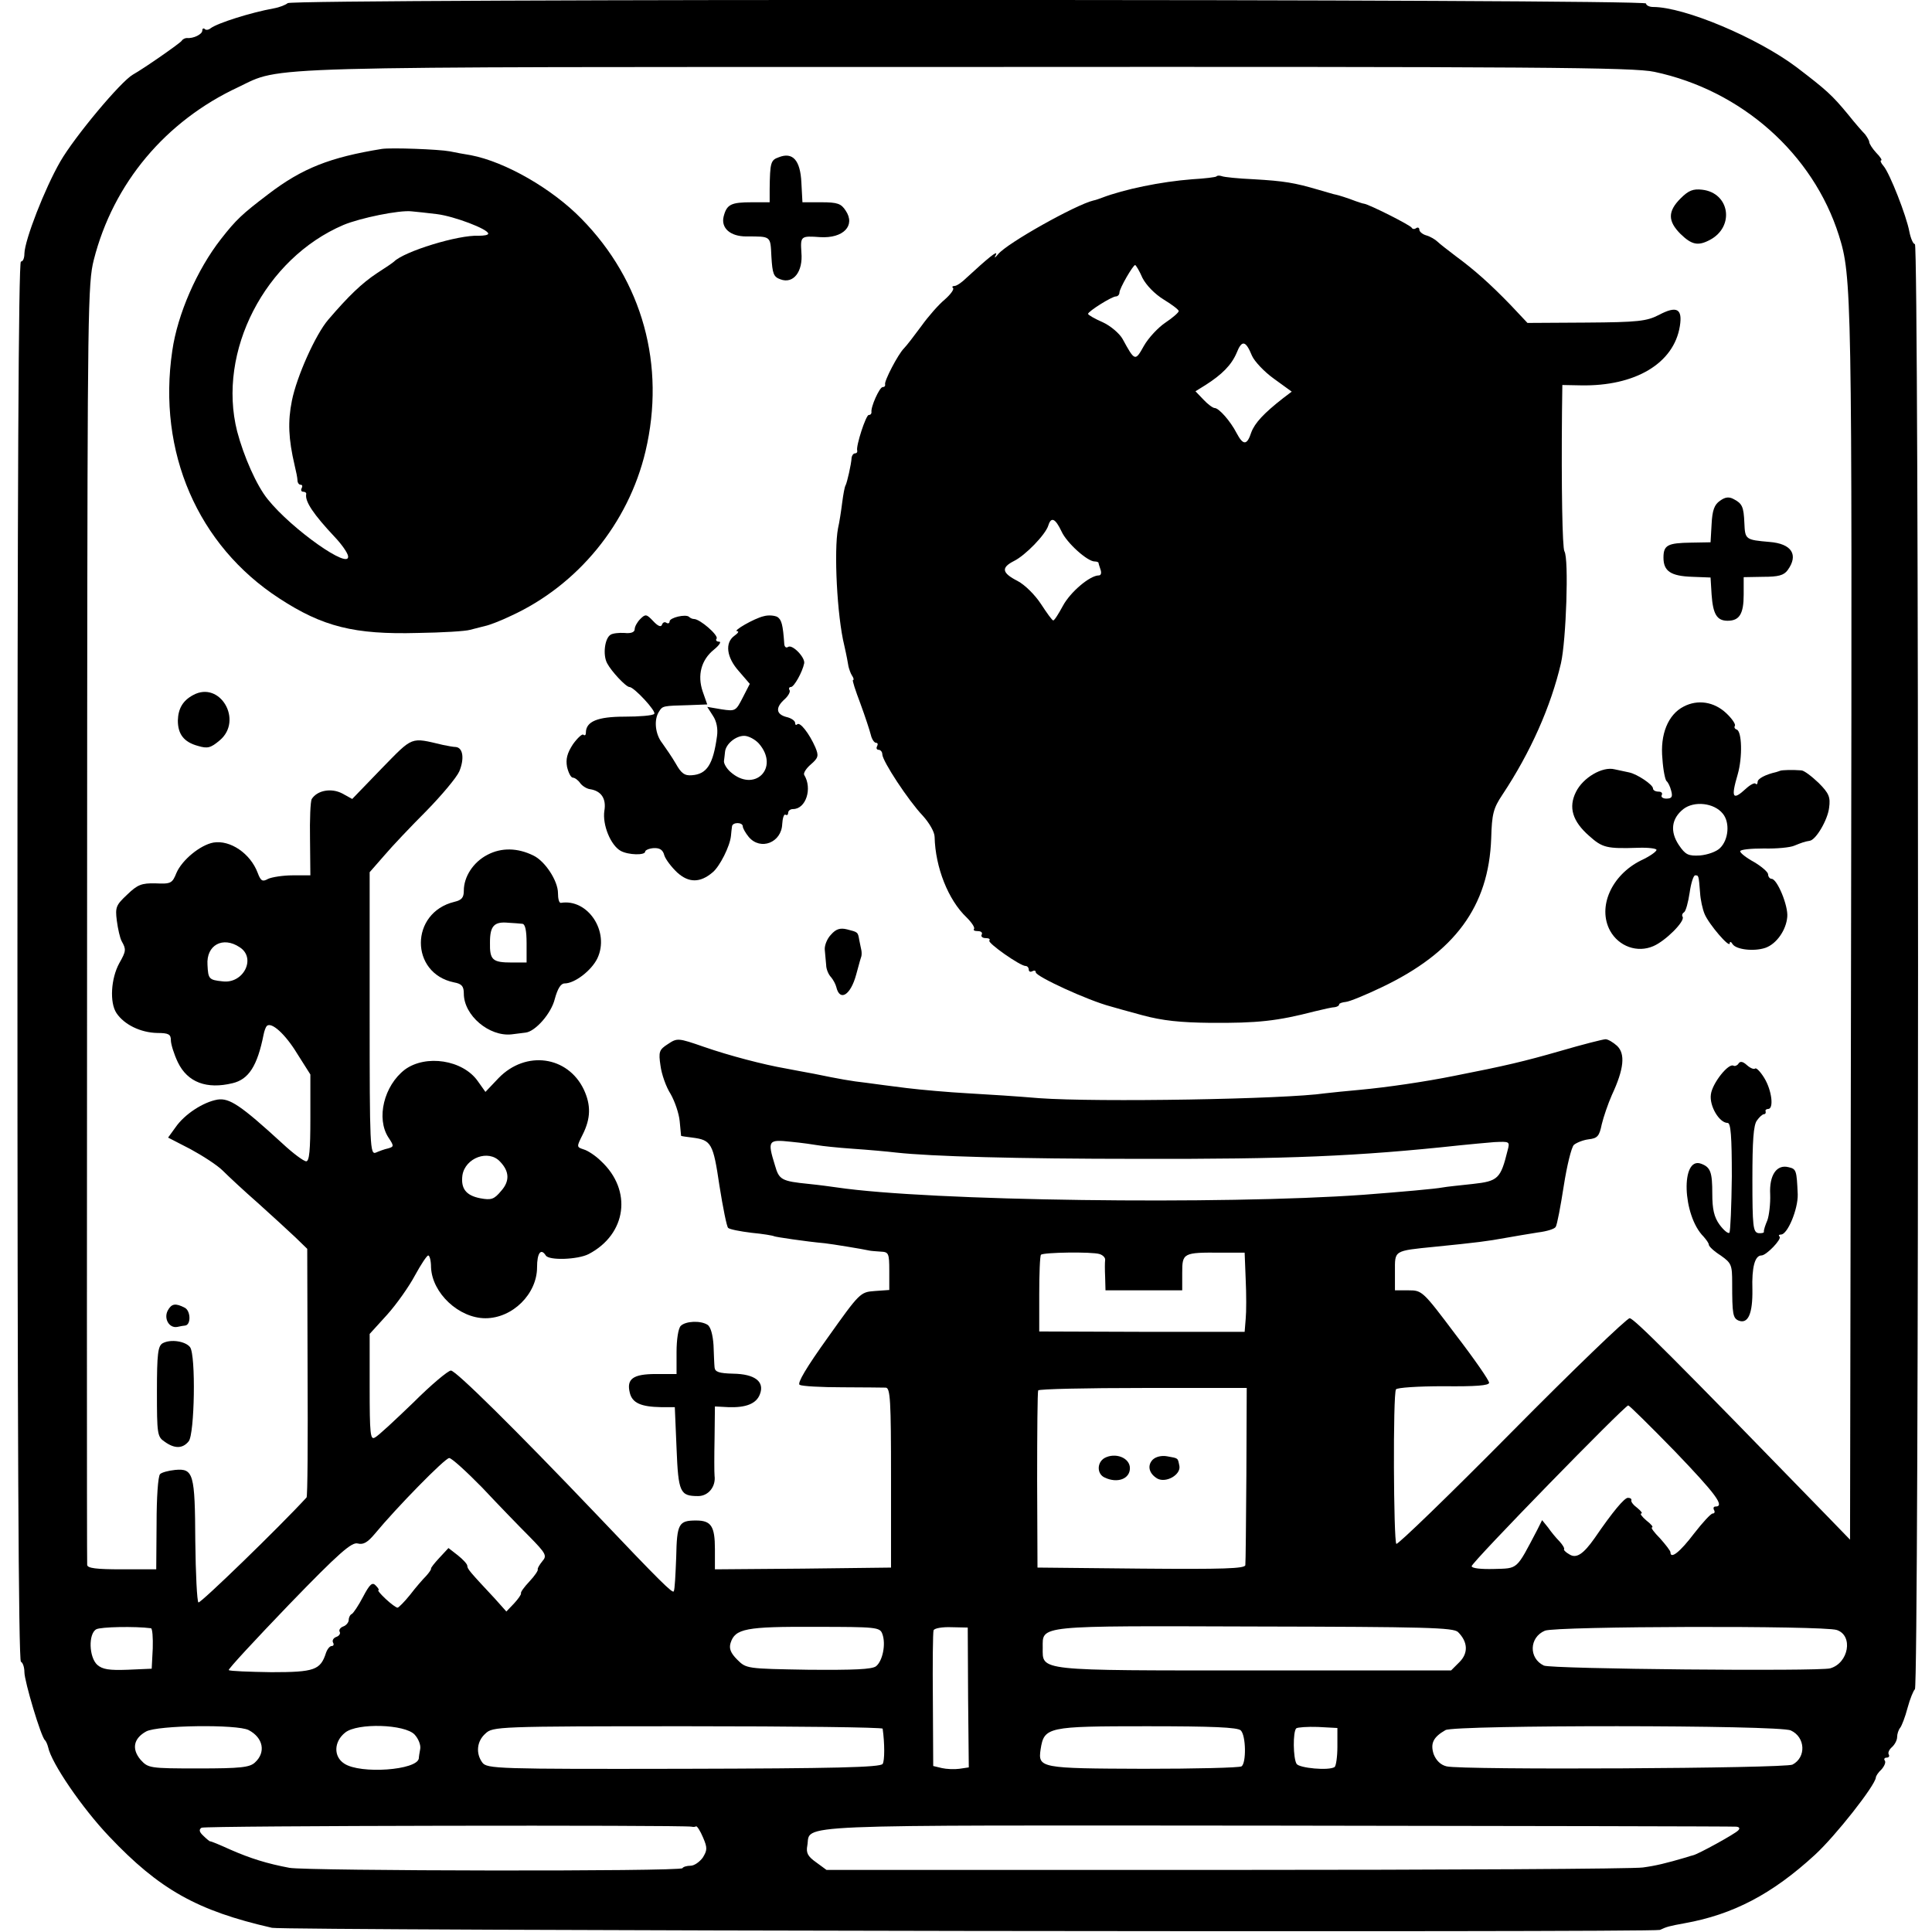
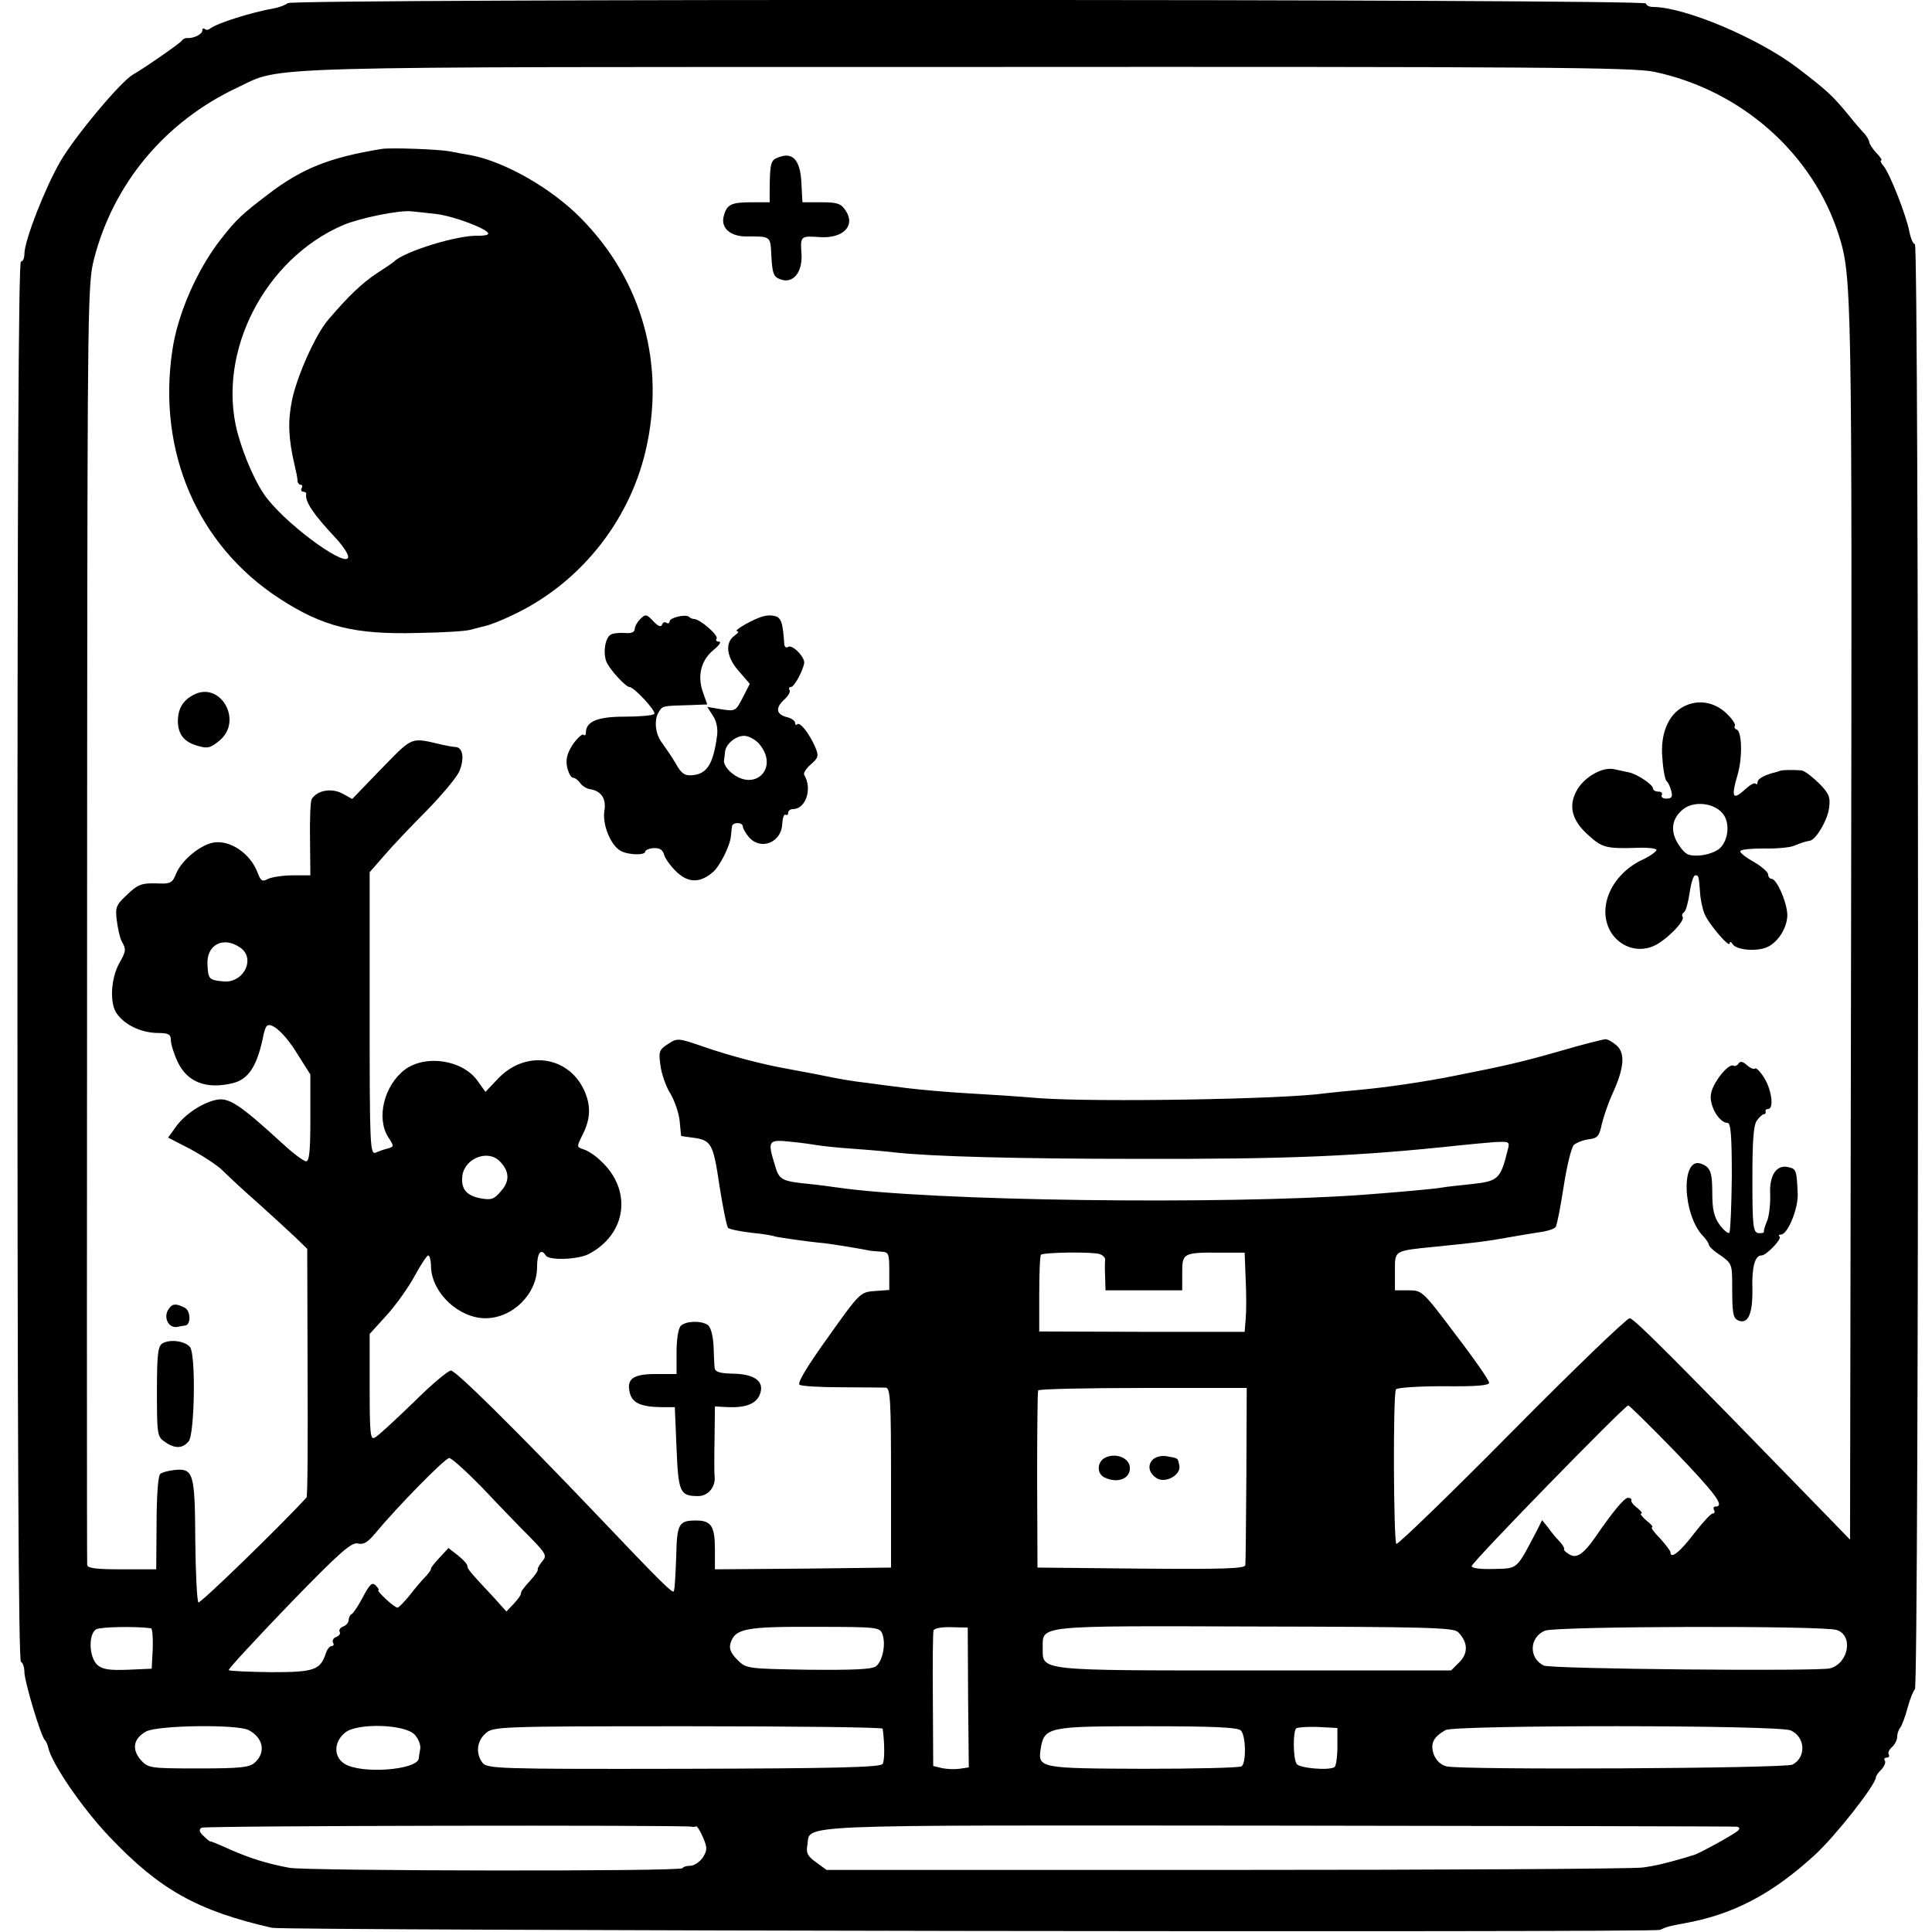
<svg xmlns="http://www.w3.org/2000/svg" version="1.0" width="554pt" height="554pt" viewBox="0 0 554 554" preserveAspectRatio="xMidYMid meet">
  <g transform="translate(0,554) scale(0.1,-0.1)" fill="#000000" stroke="none">
    <path d="M825 5531 c-6 -5 -23 -12 -40 -15 -66 -12 -161 -42 -181 -57 -6 -5 -14 -6 -17 -2 -4 3 -7 1 -7 -5 0 -10 -25 -23 -44 -21 -5 0 -12 -3 -15 -8 -6 -8 -108 -79 -140 -97 -35 -20 -167 -178 -208 -249 -45 -78 -102 -225 -103 -264 0 -13 -4 -23 -10 -23 -7 0 -10 -675 -10 -2004 0 -1326 3 -2007 10 -2011 6 -3 10 -17 10 -30 0 -26 48 -187 59 -195 3 -3 7 -12 9 -20 9 -45 97 -174 175 -256 144 -152 252 -213 467 -262 35 -8 3962 -14 3980 -6 19 9 26 11 70 19 140 25 252 84 374 196 59 54 173 199 175 222 0 4 7 15 16 23 8 9 13 20 10 25 -4 5 -1 9 5 9 6 0 9 4 6 9 -3 5 1 14 9 21 8 7 15 20 15 29 0 9 4 21 9 27 4 5 14 30 21 57 7 26 17 50 21 53 12 7 12 4144 0 4144 -5 0 -12 16 -16 36 -8 44 -56 167 -74 188 -8 9 -10 16 -7 16 4 0 -2 10 -14 22 -11 12 -20 26 -20 31 0 4 -6 14 -12 22 -7 7 -29 32 -48 56 -47 57 -63 71 -148 136 -113 85 -322 173 -412 173 -11 0 -20 5 -20 10 0 13 -3882 14 -3895 1z m3919 -197 c250 -53 455 -235 529 -469 37 -118 38 -159 35 -1970 l-3 -1770 -63 65 c-444 457 -557 570 -569 570 -8 0 -161 -147 -339 -327 -178 -180 -327 -324 -330 -320 -8 8 -10 430 -1 443 3 5 63 9 136 9 93 -1 131 2 131 10 0 7 -43 69 -96 138 -94 125 -96 127 -135 127 l-39 0 0 54 c0 61 -5 59 115 71 120 12 151 16 200 25 28 5 70 12 95 16 25 3 48 10 51 16 4 6 14 59 23 117 9 58 22 111 29 118 7 6 26 14 42 16 26 3 31 9 38 43 5 21 18 59 29 84 35 75 39 118 15 141 -11 10 -26 19 -33 19 -7 0 -66 -15 -131 -34 -101 -29 -155 -42 -303 -71 -84 -17 -194 -33 -270 -40 -36 -3 -81 -8 -100 -10 -115 -17 -654 -26 -820 -14 -58 5 -150 11 -205 14 -55 3 -134 10 -175 15 -41 5 -93 12 -115 15 -45 5 -78 11 -151 26 -28 5 -64 12 -80 15 -64 11 -163 37 -235 62 -75 26 -77 26 -104 8 -25 -16 -27 -22 -21 -62 3 -24 16 -61 29 -81 12 -21 24 -56 26 -78 2 -22 4 -41 4 -42 1 -1 16 -3 32 -5 55 -7 60 -16 78 -138 10 -63 21 -118 25 -121 4 -4 34 -10 67 -14 32 -3 62 -8 65 -10 4 -2 90 -15 145 -20 19 -2 111 -17 128 -21 4 -1 18 -2 32 -3 23 -1 25 -4 25 -55 l0 -55 -42 -3 c-41 -3 -43 -5 -134 -133 -61 -85 -89 -132 -81 -136 7 -4 62 -7 122 -7 61 0 117 -1 125 -1 13 -1 15 -37 15 -259 l0 -257 -252 -3 -253 -2 0 58 c0 66 -11 82 -54 82 -50 0 -55 -9 -57 -105 -2 -50 -4 -93 -7 -98 -3 -7 -37 26 -225 224 -230 241 -400 409 -414 409 -8 0 -57 -41 -108 -92 -52 -50 -101 -96 -110 -100 -13 -8 -15 10 -15 144 l0 153 50 55 c27 30 63 81 80 113 17 31 34 57 38 57 4 0 8 -15 8 -34 3 -74 80 -146 156 -146 78 0 148 70 148 146 0 41 11 56 25 34 9 -15 92 -12 123 4 109 57 126 183 35 267 -15 15 -38 30 -49 33 -21 7 -21 7 -3 43 23 46 24 84 3 129 -46 96 -166 113 -244 33 l-38 -40 -22 31 c-43 61 -149 77 -209 33 -60 -46 -83 -140 -47 -195 16 -24 16 -26 -1 -31 -10 -2 -26 -8 -35 -12 -17 -7 -18 16 -18 398 l0 406 42 48 c22 26 77 84 121 128 43 44 86 95 94 113 15 36 11 68 -10 70 -6 0 -23 3 -37 6 -94 22 -84 26 -176 -68 l-84 -87 -29 16 c-31 16 -71 9 -87 -16 -4 -7 -6 -59 -5 -116 l1 -103 -51 0 c-27 0 -59 -5 -70 -10 -16 -9 -21 -7 -30 17 -21 56 -79 95 -127 87 -38 -7 -90 -50 -106 -87 -12 -30 -16 -32 -60 -30 -40 1 -52 -4 -81 -32 -32 -30 -35 -36 -30 -75 3 -23 9 -50 14 -59 13 -23 13 -28 -7 -63 -24 -44 -28 -113 -8 -143 22 -33 69 -56 117 -57 33 0 39 -4 39 -21 0 -11 9 -40 20 -63 28 -58 83 -78 157 -60 46 11 71 49 89 140 2 10 6 21 9 24 13 13 53 -23 87 -79 l38 -60 0 -125 c0 -93 -3 -124 -12 -124 -7 0 -38 23 -68 51 -120 110 -152 131 -186 126 -41 -7 -95 -42 -121 -80 l-21 -29 64 -33 c35 -19 77 -46 93 -62 16 -16 61 -58 101 -93 40 -36 88 -80 107 -98 l34 -33 1 -354 c1 -195 0 -357 -3 -359 -78 -85 -304 -304 -310 -301 -4 3 -8 82 -9 176 -1 193 -5 209 -58 204 -19 -2 -38 -7 -43 -12 -6 -6 -10 -69 -10 -141 l-1 -132 -99 0 c-72 0 -99 3 -99 13 -1 20 -1 1073 0 2417 1 1176 2 1259 19 1325 56 220 206 398 414 495 128 61 21 58 2092 58 1633 1 1910 -1 1969 -14z m-4057 -2510 c49 -31 11 -106 -49 -98 -39 4 -41 7 -43 47 -4 57 44 83 92 51z m1658 -568 c11 -2 56 -7 100 -10 44 -3 100 -8 125 -11 100 -11 344 -18 695 -18 425 -1 627 7 923 39 29 3 73 7 97 9 44 2 45 2 38 -24 -20 -81 -27 -88 -100 -96 -37 -4 -76 -8 -86 -10 -20 -4 -122 -13 -227 -21 -404 -29 -1246 -18 -1510 21 -14 2 -50 7 -80 10 -80 8 -86 12 -98 54 -22 71 -19 74 46 67 31 -3 66 -8 77 -10z m-911 -47 c27 -28 28 -56 3 -84 -20 -24 -28 -27 -60 -21 -41 8 -56 28 -51 66 8 50 75 75 108 39z m1719 -265 c10 -3 17 -11 16 -17 -1 -7 -1 -29 0 -49 l1 -38 110 0 110 0 0 50 c0 57 2 59 112 58 l67 0 3 -77 c2 -42 2 -93 0 -113 l-3 -37 -295 0 -294 1 0 107 c0 59 2 110 5 113 7 7 146 9 168 2z m421 -632 c-1 -136 -2 -253 -3 -260 -1 -10 -64 -12 -298 -10 l-298 3 -1 250 c0 138 1 253 3 258 2 4 138 7 301 7 l297 0 -1 -248z m1229 66 c117 -122 144 -158 116 -158 -5 0 -7 -4 -4 -10 3 -5 2 -10 -4 -10 -5 0 -29 -26 -53 -57 -41 -54 -68 -75 -68 -54 0 4 -14 22 -30 40 -17 17 -27 31 -23 31 5 1 -3 10 -16 20 -13 11 -19 20 -15 20 5 0 0 7 -11 16 -11 8 -19 18 -17 22 1 4 -3 7 -10 7 -10 0 -43 -39 -95 -115 -33 -47 -53 -60 -73 -47 -11 6 -17 13 -15 15 2 2 -4 12 -13 22 -10 10 -24 27 -33 40 l-17 21 -14 -28 c-61 -116 -54 -110 -124 -112 -38 -1 -64 2 -64 8 0 11 439 461 449 461 3 0 63 -59 134 -132z m-3420 -104 c45 -48 106 -111 135 -140 48 -49 51 -55 37 -71 -8 -10 -14 -20 -13 -23 2 -3 -9 -19 -24 -35 -15 -16 -26 -31 -24 -34 1 -3 -8 -16 -20 -29 l-22 -23 -33 37 c-71 76 -79 85 -79 94 0 5 -12 18 -27 30 l-27 21 -26 -28 c-14 -15 -25 -29 -24 -31 1 -2 -5 -11 -14 -21 -9 -9 -30 -33 -46 -54 -16 -20 -33 -37 -36 -37 -4 0 -19 11 -34 25 -15 14 -24 25 -21 25 3 0 0 6 -7 13 -10 11 -17 6 -37 -32 -13 -25 -28 -47 -32 -49 -5 -2 -9 -10 -9 -17 0 -7 -7 -16 -16 -19 -8 -3 -13 -10 -10 -15 3 -5 -1 -12 -10 -15 -8 -3 -12 -10 -9 -16 3 -5 2 -10 -4 -10 -5 0 -12 -8 -16 -19 -16 -50 -33 -56 -157 -56 -64 1 -119 3 -122 6 -3 2 75 86 172 187 145 150 181 181 198 176 16 -4 28 3 49 28 62 75 201 217 213 217 6 1 49 -38 95 -85z m-950 -403 c4 -1 6 -27 5 -58 l-3 -58 -69 -3 c-53 -2 -72 1 -87 14 -24 22 -26 89 -3 102 12 7 112 9 157 3z m2097 -16 c11 -29 1 -78 -18 -93 -12 -9 -63 -11 -194 -10 -177 3 -178 3 -204 29 -19 19 -24 32 -19 48 13 41 44 47 242 46 176 0 186 -1 193 -20z m246 -182 l2 -201 -27 -4 c-14 -2 -37 -1 -50 2 l-25 6 -1 189 c-1 105 0 195 2 200 2 6 25 10 51 9 l47 -1 1 -200z m1405 187 c28 -28 30 -60 4 -86 l-24 -24 -563 0 c-628 0 -608 -2 -608 65 0 65 -21 63 609 61 490 -1 569 -3 582 -16z m1086 6 c48 -16 34 -95 -19 -110 -34 -9 -800 -2 -821 8 -44 21 -42 81 3 100 31 13 799 15 837 2z m-4554 -287 c42 -22 50 -64 18 -93 -15 -14 -41 -17 -162 -17 -141 0 -144 1 -166 25 -26 31 -20 61 16 81 33 18 261 21 294 4z m476 -13 c11 -12 18 -30 16 -41 -2 -11 -4 -23 -4 -27 -4 -34 -168 -46 -214 -15 -31 20 -30 63 3 89 35 28 171 24 199 -6z m1342 17 c6 -42 6 -92 0 -101 -6 -10 -141 -13 -571 -14 -534 -1 -564 0 -577 18 -19 26 -16 61 9 83 21 20 33 21 580 21 307 0 558 -3 559 -7z m1027 -5 c15 -15 16 -94 2 -103 -6 -4 -132 -7 -281 -7 -296 1 -303 2 -295 56 10 64 20 66 305 66 187 0 260 -3 269 -12z m277 -46 c0 -30 -4 -56 -8 -59 -17 -11 -101 -3 -109 9 -10 16 -11 92 -1 102 4 3 32 5 62 4 l56 -3 0 -53z m1300 46 c42 -19 45 -77 5 -98 -21 -11 -949 -16 -992 -5 -17 4 -30 17 -37 35 -10 31 -1 49 34 69 28 15 956 15 990 -1z m-3152 -276 c4 -1 10 -1 13 1 3 1 12 -13 20 -32 13 -30 12 -37 -1 -58 -9 -12 -24 -23 -35 -23 -10 0 -21 -3 -23 -7 -6 -10 -1078 -8 -1127 1 -64 12 -112 27 -169 52 -31 14 -57 25 -59 24 -1 0 -10 7 -19 16 -12 11 -13 18 -5 23 10 6 1378 8 1405 3z m2996 0 c9 -1 11 -5 5 -11 -11 -11 -115 -68 -129 -71 -5 -1 -14 -4 -20 -6 -58 -17 -87 -24 -124 -29 -25 -4 -561 -7 -1193 -7 l-1148 0 -30 22 c-24 17 -29 27 -25 48 11 62 -82 58 1348 57 716 -1 1309 -2 1316 -3z" />
    <path d="M1095 5113 c-148 -24 -228 -55 -326 -130 -75 -57 -92 -73 -135 -128 -69 -88 -125 -216 -140 -321 -43 -290 73 -558 307 -710 124 -81 215 -104 397 -99 70 1 137 5 150 9 12 3 31 8 43 11 11 2 45 15 74 29 192 88 337 265 386 472 58 246 -8 488 -184 667 -84 86 -218 163 -317 182 -19 3 -46 8 -60 11 -32 6 -168 11 -195 7z m158 -187 c49 -6 147 -43 147 -56 0 -4 -12 -6 -27 -6 -59 3 -214 -45 -243 -74 -3 -3 -25 -18 -50 -34 -42 -28 -80 -64 -139 -133 -36 -42 -90 -162 -104 -232 -12 -60 -10 -109 8 -186 4 -16 8 -36 8 -42 0 -7 4 -13 9 -13 5 0 6 -4 3 -10 -3 -5 -1 -10 4 -10 6 0 10 -3 9 -7 -4 -21 21 -58 82 -123 19 -20 36 -44 38 -54 8 -43 -161 76 -230 162 -32 39 -69 123 -88 195 -58 229 80 496 305 592 48 20 160 43 195 39 14 -1 47 -5 73 -8z" />
    <path d="M2233 5089 c-23 -8 -25 -15 -26 -91 l0 -38 -51 0 c-60 0 -72 -6 -81 -41 -8 -33 19 -57 65 -57 72 0 69 2 72 -58 3 -49 6 -58 26 -65 37 -14 65 22 60 77 -3 47 -2 48 54 44 66 -4 102 33 73 76 -13 20 -23 24 -70 24 l-54 0 -3 56 c-3 65 -25 89 -65 73z" />
-     <path d="M3488 5034 c-2 -2 -33 -6 -69 -8 -91 -7 -196 -29 -259 -53 -8 -3 -19 -7 -25 -8 -50 -12 -247 -122 -273 -154 -10 -12 -12 -12 -6 -1 6 14 -23 -10 -85 -67 -13 -13 -28 -23 -34 -23 -6 0 -8 -3 -4 -6 3 -4 -7 -18 -24 -33 -17 -14 -47 -48 -67 -76 -20 -27 -42 -56 -50 -64 -17 -17 -57 -94 -54 -103 1 -5 -2 -8 -7 -8 -9 0 -35 -58 -32 -72 0 -5 -3 -8 -8 -8 -8 0 -37 -89 -33 -102 1 -5 -2 -8 -6 -8 -5 0 -9 -6 -10 -12 -1 -20 -13 -71 -17 -79 -3 -4 -7 -27 -10 -50 -3 -24 -8 -57 -12 -74 -12 -63 -3 -251 18 -336 6 -26 11 -53 12 -60 2 -8 6 -20 10 -26 5 -7 6 -13 3 -13 -3 0 7 -30 21 -67 14 -38 27 -78 30 -90 3 -13 10 -23 15 -23 5 0 6 -4 3 -10 -3 -5 -1 -10 4 -10 6 0 11 -6 11 -13 0 -19 75 -133 116 -176 19 -21 34 -47 34 -61 2 -87 39 -181 92 -231 15 -15 24 -29 21 -33 -3 -3 1 -6 11 -6 9 0 14 -4 11 -10 -3 -5 2 -10 11 -10 10 0 14 -3 11 -7 -7 -6 88 -73 104 -73 5 0 9 -5 9 -11 0 -5 5 -7 10 -4 6 3 10 2 10 -3 0 -12 150 -81 215 -98 6 -2 46 -13 90 -25 59 -16 110 -21 195 -22 136 -1 192 5 300 33 25 6 51 12 58 12 6 1 12 4 12 8 0 3 9 6 19 7 11 1 57 20 103 42 210 100 307 232 314 427 2 70 6 86 32 125 81 122 139 253 168 377 15 66 23 300 10 321 -6 9 -9 183 -7 401 l1 76 53 -1 c156 -3 267 63 284 170 8 50 -9 59 -60 32 -35 -18 -59 -21 -208 -22 l-169 -1 -48 51 c-59 61 -104 101 -157 140 -22 17 -46 35 -53 42 -6 6 -21 15 -32 18 -11 3 -20 11 -20 16 0 6 -4 8 -9 5 -5 -4 -11 -3 -13 1 -3 7 -122 67 -137 69 -3 0 -14 4 -23 7 -23 9 -52 18 -58 19 -3 0 -25 7 -50 14 -68 20 -98 25 -185 30 -44 2 -85 6 -92 9 -6 2 -13 2 -15 -1z m-212 -291 c11 -21 35 -46 61 -62 23 -14 43 -29 43 -33 0 -4 -17 -19 -38 -33 -21 -14 -49 -44 -62 -67 -25 -45 -26 -44 -61 20 -9 16 -35 38 -57 48 -23 10 -42 21 -42 24 0 7 68 50 80 50 5 0 10 5 10 11 0 12 39 79 45 79 2 0 12 -16 21 -37z m314 -223 c7 -16 35 -46 63 -66 l51 -37 -25 -19 c-55 -43 -81 -71 -91 -98 -12 -37 -23 -38 -42 -2 -18 35 -51 72 -63 72 -5 0 -20 11 -32 24 l-23 24 29 18 c47 30 74 57 89 92 15 38 26 36 44 -8z m-546 -504 c15 -33 74 -86 95 -86 6 0 11 -2 11 -4 0 -2 3 -11 6 -20 3 -9 1 -16 -5 -16 -26 0 -82 -48 -103 -87 -13 -24 -25 -43 -28 -42 -3 0 -18 21 -35 47 -17 26 -46 55 -67 66 -45 23 -48 38 -11 57 33 16 91 76 99 102 8 26 20 21 38 -17z" />
-     <path d="M4819 4971 c-37 -37 -37 -65 0 -102 32 -31 50 -35 84 -17 72 38 57 135 -22 144 -26 3 -39 -2 -62 -25z" />
-     <path d="M4932 4104 c-16 -11 -22 -27 -24 -67 l-3 -52 -56 -1 c-67 -1 -79 -7 -79 -43 0 -39 21 -53 83 -55 l52 -2 3 -49 c4 -56 15 -75 46 -75 34 0 46 20 46 75 l0 50 56 1 c43 0 59 4 70 19 32 44 12 76 -52 81 -69 6 -70 7 -72 54 -2 47 -6 56 -31 69 -13 7 -24 6 -39 -5z" />
    <path d="M1836 3765 c-9 -9 -16 -22 -16 -29 0 -9 -11 -13 -29 -11 -16 1 -34 -1 -40 -5 -17 -10 -23 -58 -10 -82 12 -23 54 -68 64 -68 13 0 78 -70 71 -77 -4 -5 -43 -8 -85 -8 -78 0 -111 -14 -111 -46 0 -7 -3 -9 -7 -6 -3 4 -17 -9 -30 -27 -17 -26 -21 -43 -17 -65 4 -17 11 -31 17 -31 5 0 15 -7 21 -16 6 -8 19 -16 28 -17 32 -5 47 -27 41 -62 -6 -40 18 -99 47 -115 22 -12 70 -13 70 -2 0 4 11 9 24 10 18 1 27 -5 31 -21 4 -12 21 -34 37 -49 33 -30 66 -30 102 1 20 17 49 74 52 104 1 9 2 22 3 27 1 13 31 13 31 0 0 -5 8 -19 17 -30 34 -40 94 -16 96 37 1 17 5 29 9 27 5 -3 8 0 8 5 0 6 6 11 14 11 37 0 56 59 32 98 -3 5 6 19 19 30 22 19 23 25 13 49 -17 39 -44 74 -52 66 -3 -3 -6 -2 -6 4 0 6 -11 14 -25 17 -30 8 -32 27 -5 51 11 10 17 22 14 26 -3 5 -1 9 4 9 9 0 33 43 38 68 3 17 -34 55 -46 47 -6 -4 -10 0 -11 7 -4 58 -8 71 -20 79 -8 4 -25 6 -39 2 -27 -6 -91 -43 -76 -43 6 0 2 -6 -8 -13 -28 -20 -23 -62 13 -102 l31 -36 -20 -39 c-20 -39 -21 -40 -61 -34 l-41 7 16 -25 c11 -16 15 -38 12 -59 -11 -81 -29 -109 -72 -112 -21 -2 -31 6 -46 33 -11 19 -29 45 -39 59 -20 25 -25 67 -9 91 10 16 11 16 86 18 l52 2 -13 37 c-16 47 -4 91 32 120 16 13 22 23 15 23 -7 0 -11 4 -7 9 5 10 -48 56 -65 56 -5 0 -11 3 -14 6 -9 9 -56 -2 -56 -13 0 -5 -4 -7 -9 -4 -5 4 -11 1 -13 -6 -3 -7 -12 -3 -25 11 -19 20 -22 21 -37 6z m340 -357 c61 -70 -13 -143 -82 -81 -11 10 -19 24 -18 31 1 6 2 18 3 26 2 22 30 46 55 46 12 0 31 -10 42 -22z" />
    <path d="M554 3547 c-30 -16 -43 -39 -44 -73 0 -39 17 -62 58 -73 27 -8 36 -6 62 16 68 57 1 172 -76 130z" />
    <path d="M4828 3514 c-45 -23 -68 -80 -61 -150 2 -32 8 -61 12 -64 4 -3 10 -15 13 -27 5 -18 2 -23 -14 -23 -10 0 -16 5 -13 10 3 6 -1 10 -9 10 -9 0 -16 4 -16 9 0 11 -45 41 -68 46 -9 2 -28 6 -42 9 -35 9 -91 -24 -111 -65 -22 -44 -10 -84 38 -126 38 -34 50 -37 141 -34 28 1 52 -2 52 -6 0 -5 -20 -19 -44 -30 -85 -42 -126 -134 -89 -202 25 -45 78 -64 124 -44 35 15 91 71 84 84 -3 4 -1 10 4 13 5 3 12 29 16 56 4 28 11 50 16 50 10 0 10 0 14 -50 1 -19 7 -47 13 -61 12 -29 72 -99 72 -84 0 6 4 5 8 -2 10 -16 61 -22 94 -11 32 11 60 51 63 89 3 32 -29 109 -45 109 -5 0 -10 6 -10 13 0 6 -18 22 -40 35 -22 12 -40 26 -40 31 0 5 30 8 68 8 37 -1 76 3 87 8 22 9 31 12 44 14 18 2 52 60 56 95 4 30 0 41 -30 71 -20 19 -42 36 -50 36 -25 2 -55 1 -60 -1 -3 -1 -8 -3 -12 -4 -31 -7 -53 -19 -53 -28 0 -6 -3 -9 -6 -5 -3 3 -15 -3 -27 -14 -39 -36 -44 -27 -24 41 14 49 12 123 -3 128 -6 2 -8 7 -5 11 2 5 -9 21 -25 36 -35 33 -82 40 -122 19z m112 -307 c21 -25 17 -75 -8 -99 -10 -10 -35 -19 -57 -21 -34 -2 -42 2 -61 30 -26 39 -21 76 13 103 31 24 88 18 113 -13z" />
-     <path d="M1398 3089 c-41 -21 -68 -63 -68 -103 0 -20 -6 -27 -27 -32 -128 -31 -128 -205 -1 -231 22 -4 28 -11 28 -32 0 -63 73 -124 137 -117 16 2 33 4 40 5 28 3 74 55 84 97 8 29 17 44 28 44 29 0 77 37 94 72 36 76 -27 172 -105 159 -5 0 -8 12 -8 28 0 35 -37 92 -71 108 -45 22 -91 23 -131 2z m100 -198 c8 -1 12 -19 12 -56 l0 -55 -42 0 c-56 0 -64 7 -63 58 0 47 12 60 53 56 15 -1 33 -2 40 -3z" />
-     <path d="M2383 2860 c-11 -11 -19 -31 -18 -43 1 -12 3 -32 4 -44 0 -12 7 -28 14 -35 6 -7 13 -20 15 -28 10 -43 41 -24 57 35 12 44 12 44 15 53 1 4 1 12 0 17 -1 6 -4 18 -6 29 -4 24 -4 23 -35 31 -20 5 -32 1 -46 -15z" />
    <path d="M4985 2490 c-3 -5 -10 -8 -14 -6 -14 9 -61 -50 -65 -82 -5 -33 24 -82 48 -82 9 0 12 -38 12 -154 -1 -85 -4 -157 -7 -161 -4 -3 -16 7 -28 23 -16 22 -21 45 -21 89 0 62 -5 76 -32 86 -59 22 -54 -148 7 -209 8 -9 15 -19 15 -23 0 -5 15 -19 34 -31 31 -22 33 -27 33 -79 0 -90 2 -101 19 -108 27 -10 40 21 39 89 -2 64 7 98 26 98 14 0 59 47 52 54 -4 3 -2 6 4 6 19 0 49 73 48 115 -3 69 -4 73 -26 78 -34 9 -56 -22 -53 -78 1 -26 -3 -60 -8 -74 -6 -14 -11 -29 -10 -33 1 -3 -6 -5 -16 -4 -15 3 -17 19 -17 154 0 110 3 156 13 169 7 10 16 18 20 18 4 0 6 3 5 8 -2 4 2 7 7 7 17 0 11 53 -11 89 -11 18 -23 30 -26 27 -4 -3 -14 1 -24 10 -11 10 -19 12 -24 4z" />
    <path d="M481 1782 c-12 -23 4 -51 27 -47 9 2 20 4 23 4 17 2 16 42 -1 51 -27 14 -38 12 -49 -8z" />
    <path d="M1952 1738 c-7 -7 -12 -39 -12 -75 l0 -63 -59 0 c-66 0 -85 -14 -75 -54 7 -29 32 -40 89 -41 l40 0 5 -118 c5 -127 10 -137 62 -137 29 0 51 27 47 58 -1 9 -1 58 0 108 l1 91 38 -2 c51 -2 81 10 91 37 14 36 -14 58 -77 59 -40 1 -52 5 -53 18 -1 9 -2 38 -3 64 -2 29 -8 52 -17 58 -20 13 -63 11 -77 -3z" />
    <path d="M466 1688 c-13 -8 -16 -30 -16 -138 0 -122 1 -130 22 -144 29 -21 52 -20 69 1 17 20 21 247 4 270 -13 17 -56 24 -79 11z" />
    <path d="M3167 1359 c-22 -13 -22 -46 1 -56 36 -17 72 -4 72 27 0 30 -42 46 -73 29z" />
    <path d="M3305 1354 c-16 -17 -10 -40 14 -54 25 -13 67 11 63 36 -5 24 -2 22 -35 28 -16 3 -33 -1 -42 -10z" />
  </g>
</svg>